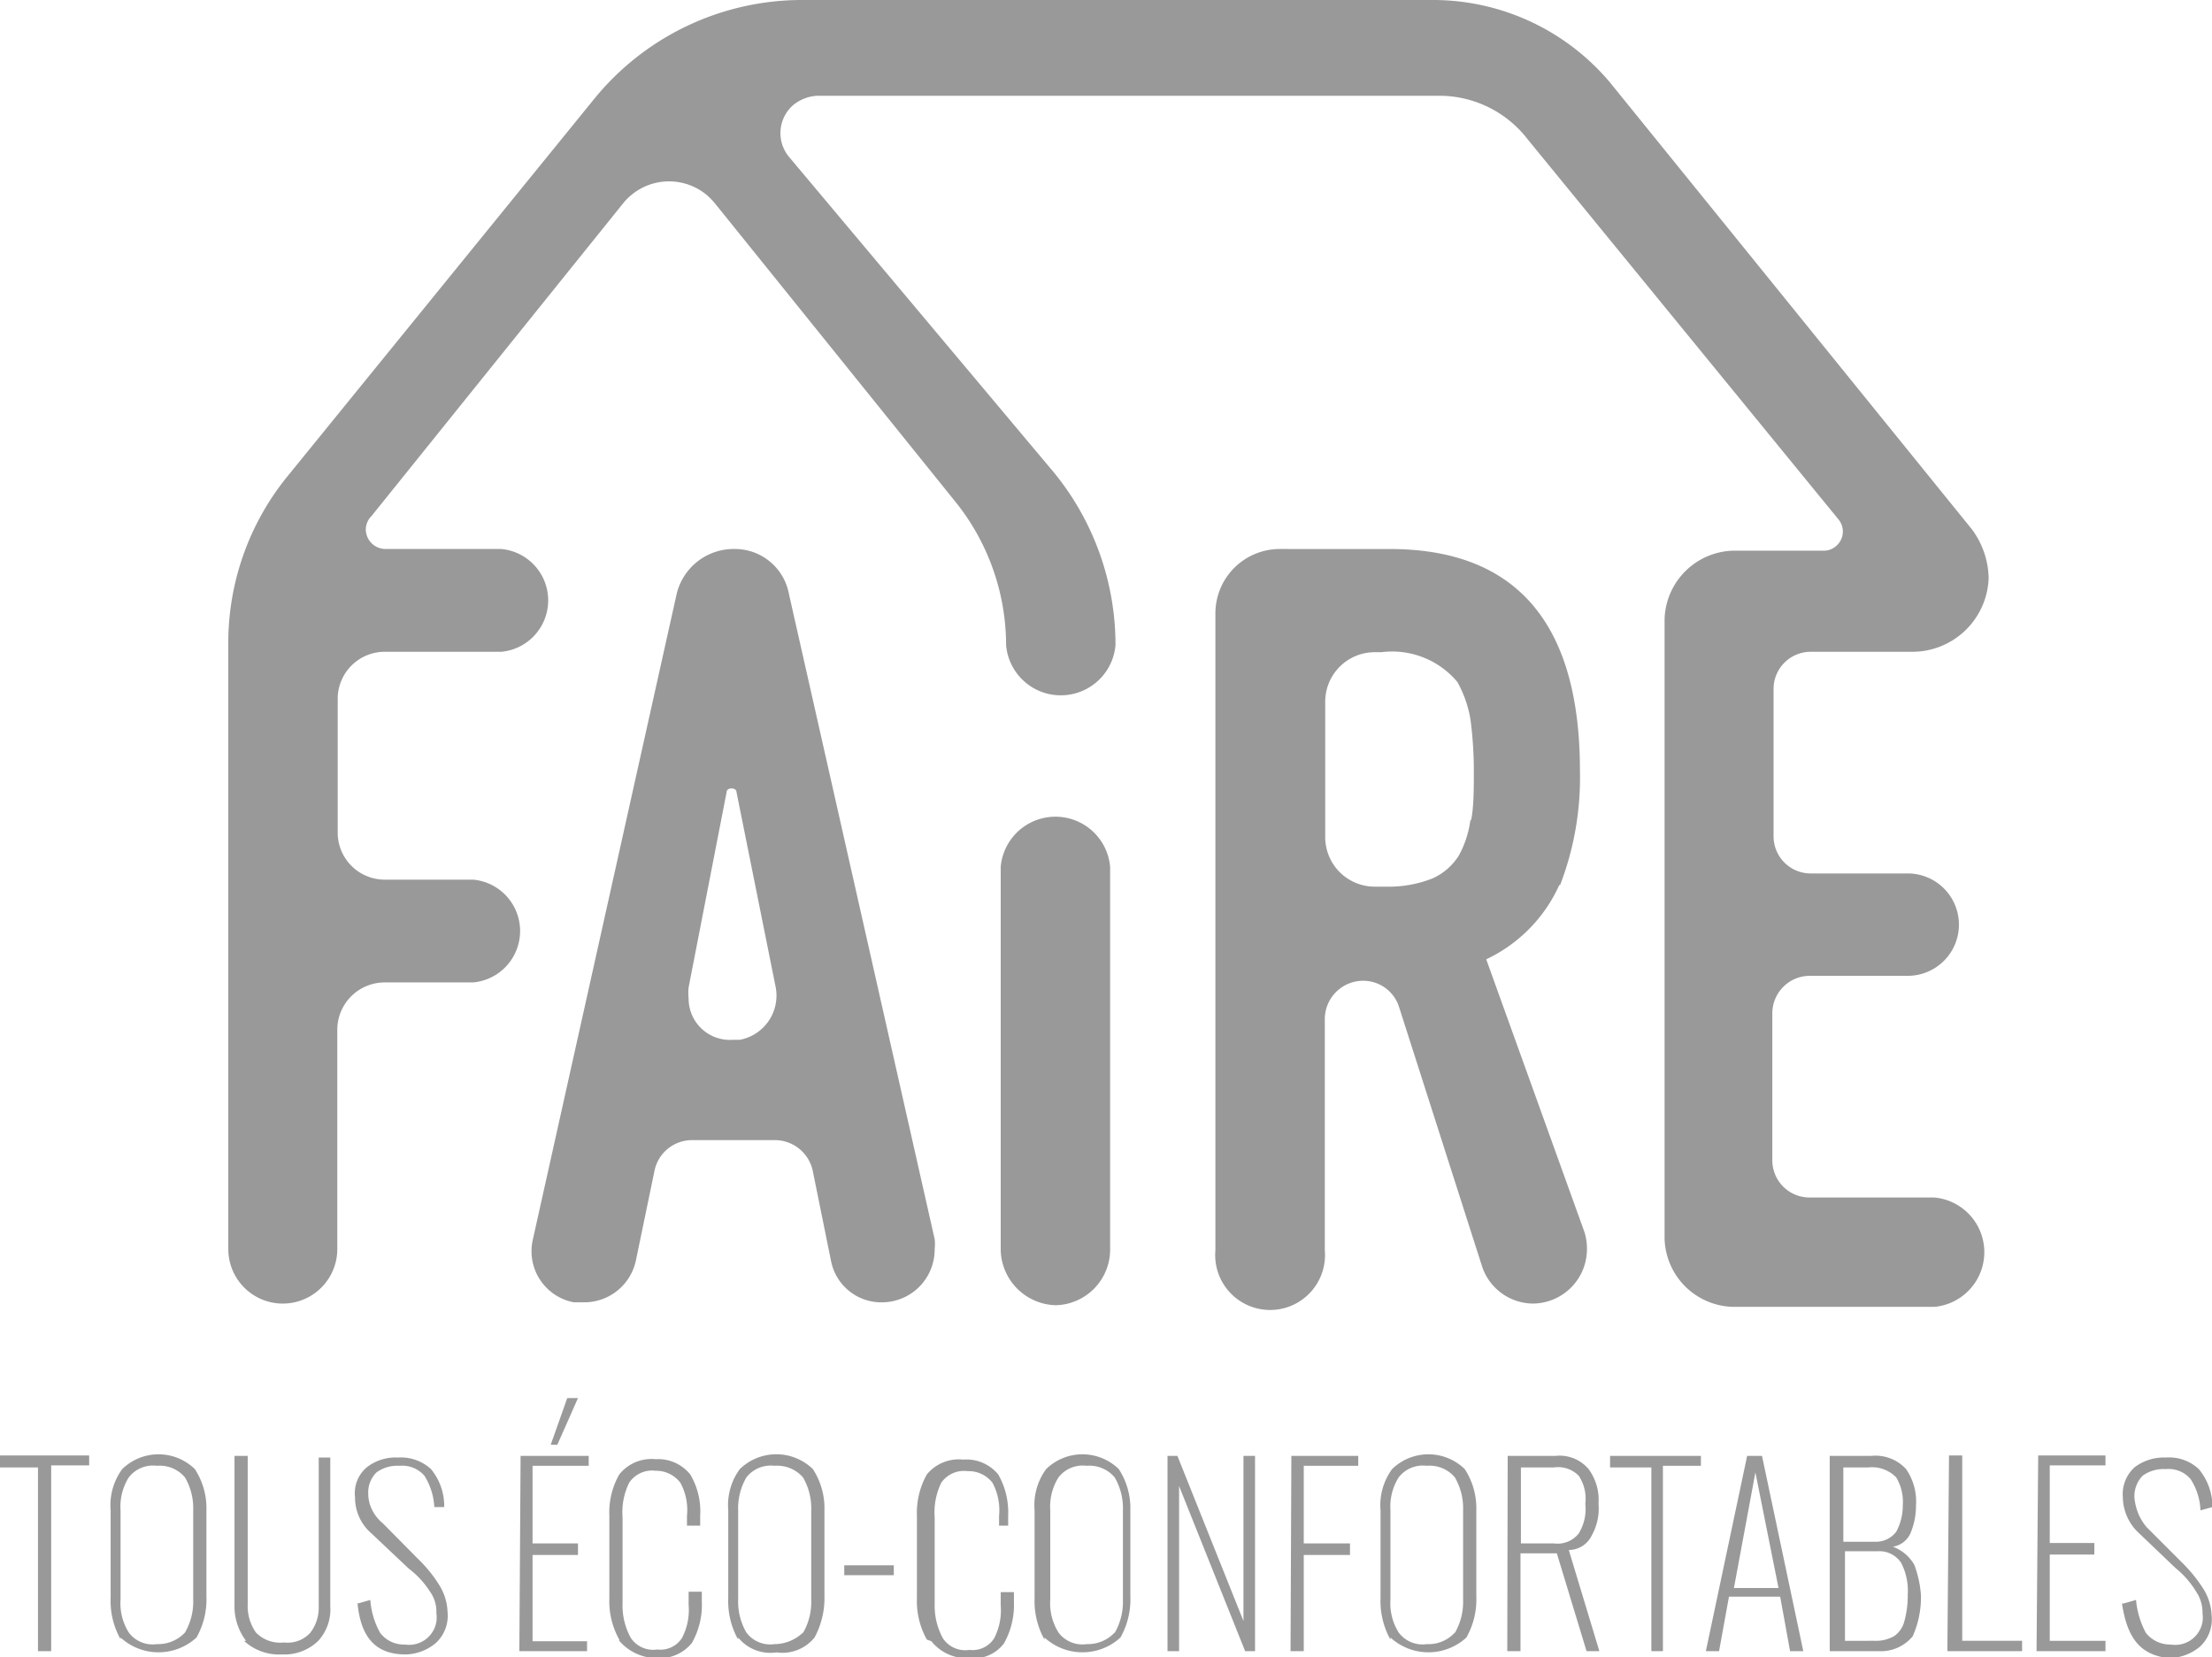
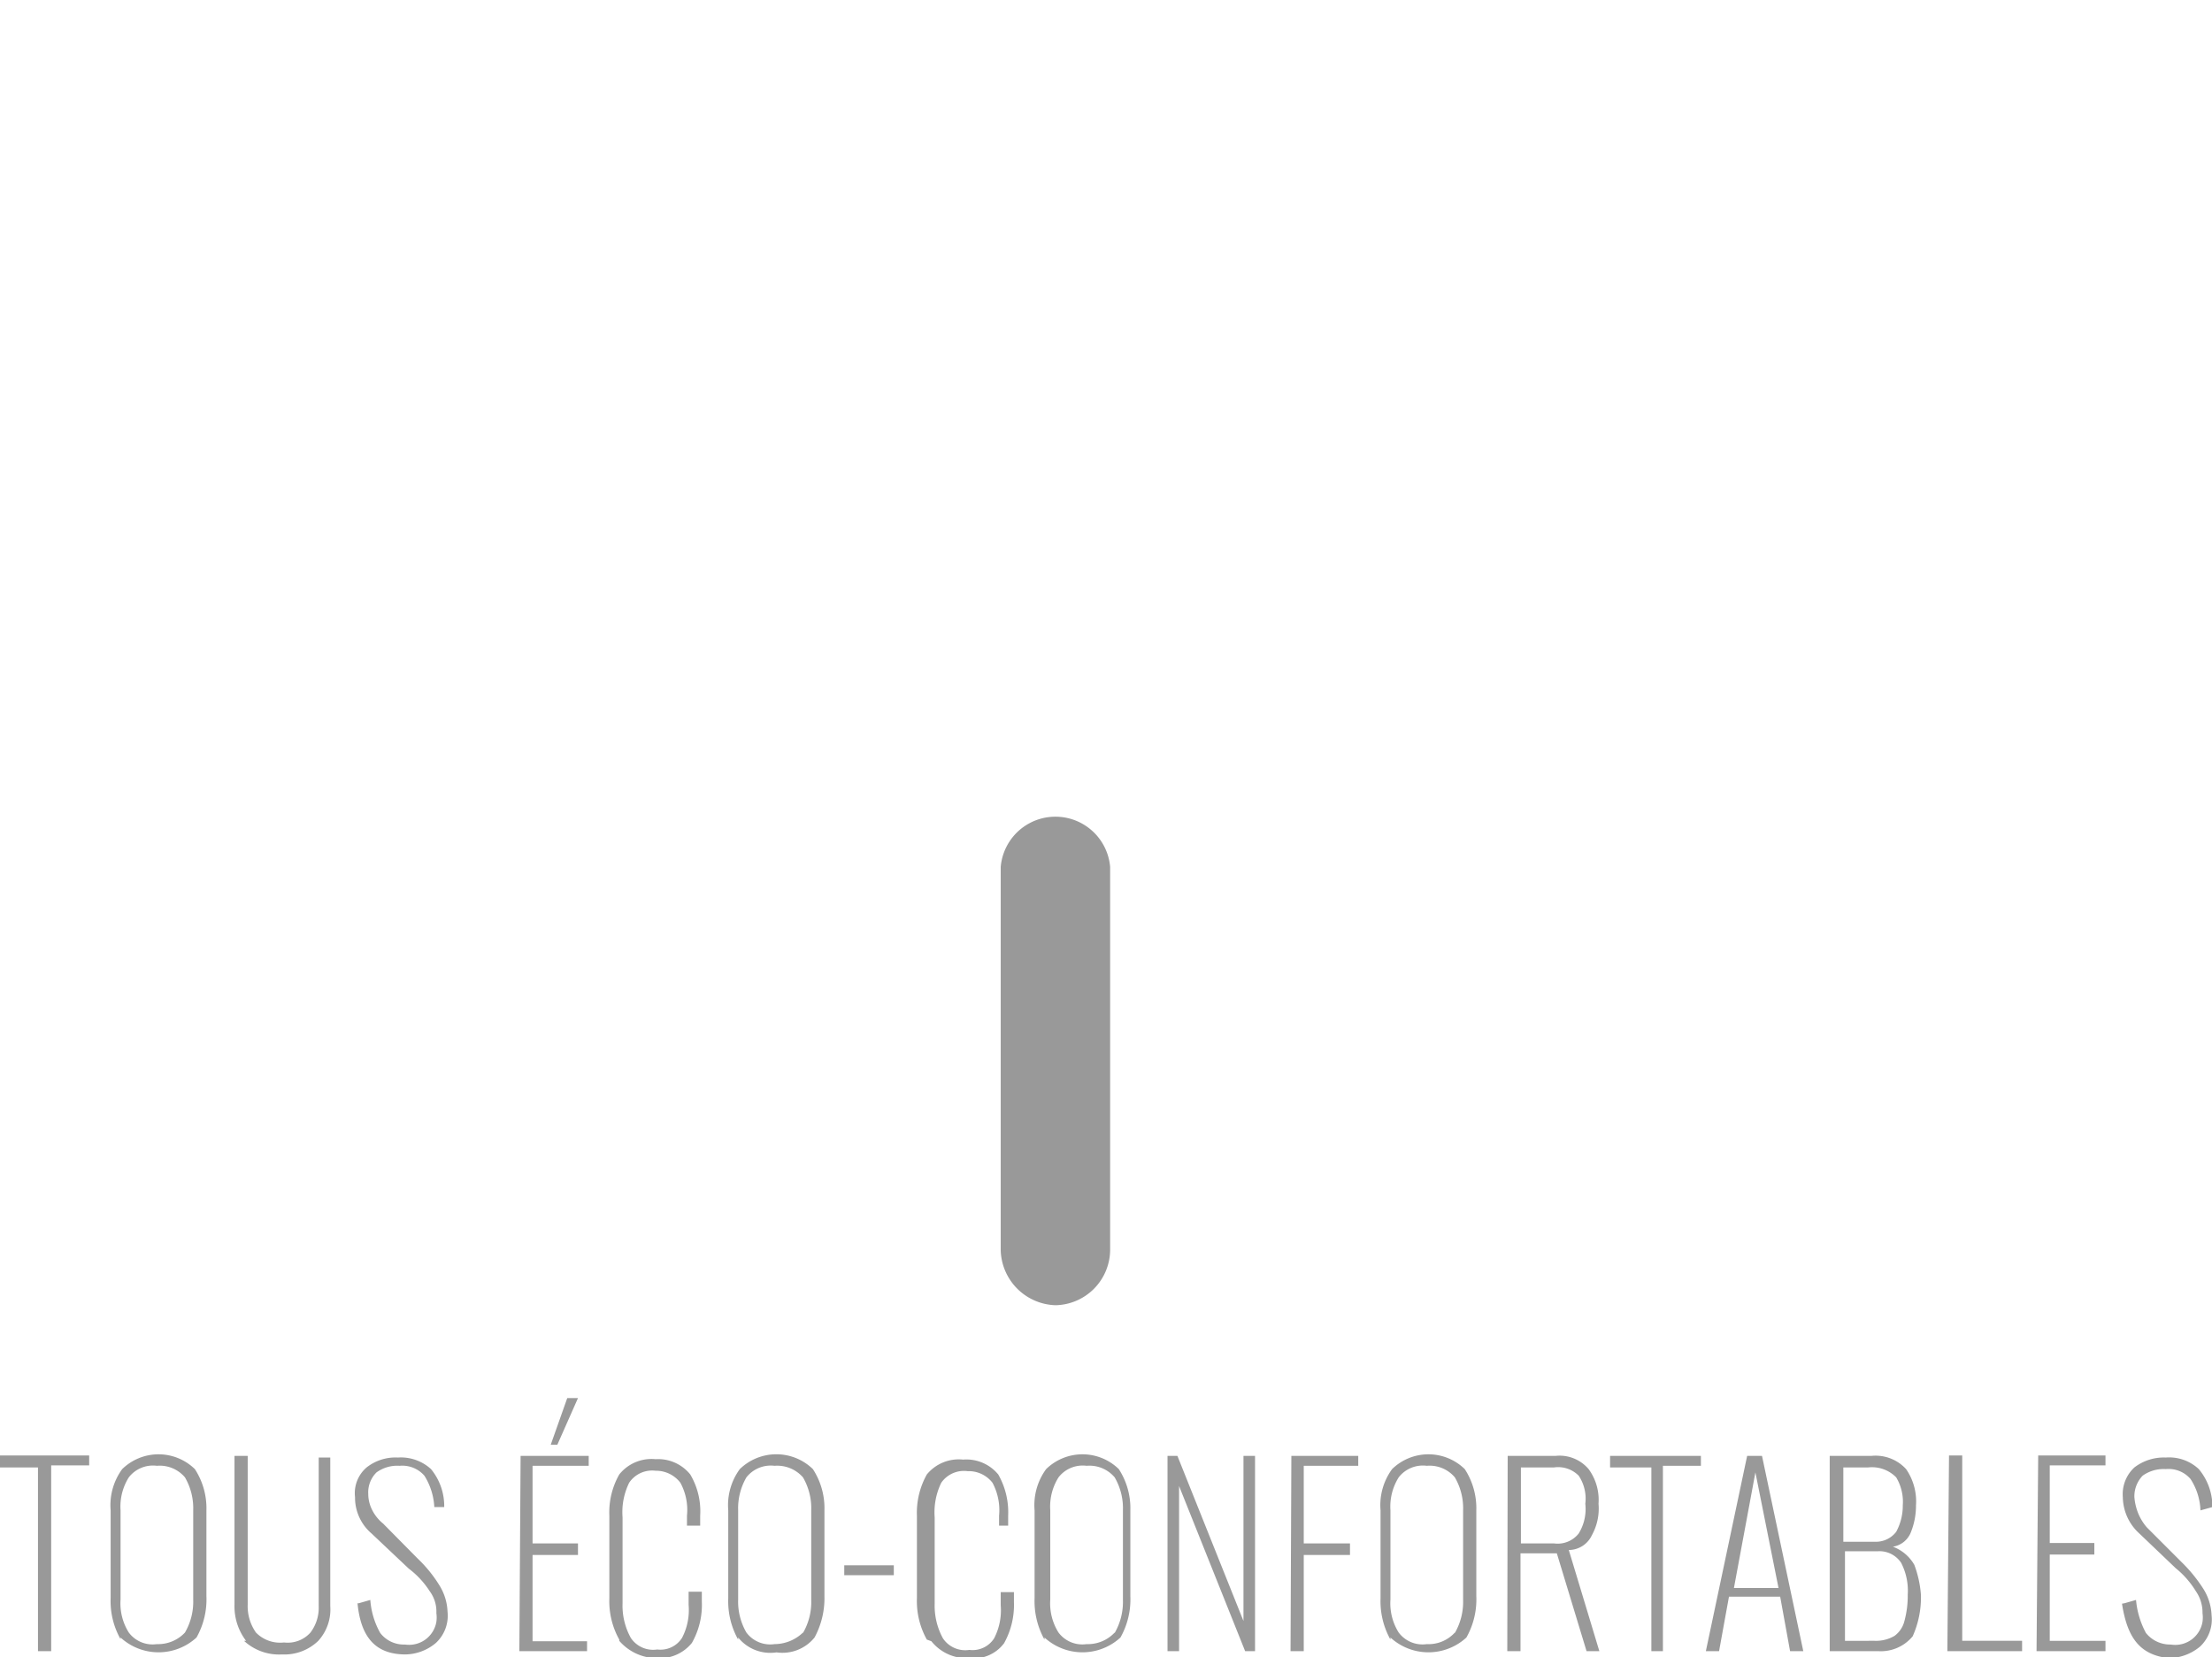
<svg xmlns="http://www.w3.org/2000/svg" id="Calque_1" data-name="Calque 1" viewBox="0 0 53.58 40.15">
  <defs>
    <style>.cls-1{fill:#999;}</style>
  </defs>
  <g id="logo_faire" data-name="logo faire">
-     <path id="Tracé_607" data-name="Tracé 607" class="cls-1" d="M16.39,14.39,12.9,30.06a1.26,1.26,0,0,0,1,1.49l.26,0a1.28,1.28,0,0,0,1.24-1l.45-2.17a.93.93,0,0,1,.92-.76h2a.94.94,0,0,1,.92.76l.44,2.17a1.24,1.24,0,0,0,1.24,1,1.28,1.28,0,0,0,1.27-1.3,1,1,0,0,0,0-.23L19.11,14.39a1.33,1.33,0,0,0-1.32-1.09,1.42,1.42,0,0,0-1.4,1.09Zm2.4,9.53a1.09,1.09,0,0,1-.87,1.27h-.17a1,1,0,0,1-1.07-1,1.24,1.24,0,0,1,0-.27l.92-4.73c0-.12.24-.12.24,0Zm19-2.48a7.25,7.25,0,0,0,.48-2.77c0-3.56-1.53-5.37-4.61-5.37H31a1.56,1.56,0,0,0-1.56,1.57V30.29a1.33,1.33,0,1,0,2.65,0V24.68a.93.93,0,0,1,.92-.92.91.91,0,0,1,.88.64l2,6.25a1.31,1.31,0,0,0,1.24.93,1.32,1.32,0,0,0,1.31-1.33,1.34,1.34,0,0,0-.06-.4L36,23.24a3.65,3.65,0,0,0,1.77-1.8Zm-2.17-1.6a2.45,2.45,0,0,1-.28.88,1.45,1.45,0,0,1-.64.56,2.88,2.88,0,0,1-1.12.2h-.28a1.2,1.2,0,0,1-1.2-1.2V17a1.2,1.2,0,0,1,1.2-1.2h.16a2.06,2.06,0,0,1,1.84.72,2.8,2.8,0,0,1,.32.92,9.67,9.67,0,0,1,.08,1.2c0,.49,0,.92-.07,1.25Z" />
-     <path id="Tracé_608" data-name="Tracé 608" class="cls-1" d="M48.17,14a2.06,2.06,0,0,0-.4-1.17L39,2A5.6,5.6,0,0,0,34.7,0H19.39a6.49,6.49,0,0,0-5,2.4L6.93,11.58a6.39,6.39,0,0,0-1.4,3.93V30.26a1.32,1.32,0,1,0,2.64,0V24.92A1.15,1.15,0,0,1,9.3,23.8h2.16a1.25,1.25,0,0,0,0-2.49H9.3A1.14,1.14,0,0,1,8.18,20.2V16.91A1.14,1.14,0,0,1,9.3,15.79h2.84a1.25,1.25,0,0,0,0-2.49H9.34a.48.48,0,0,1-.48-.48A.47.47,0,0,1,9,12.5l6.09-7.57a1.43,1.43,0,0,1,2-.23,1.67,1.67,0,0,1,.23.23l5.81,7.21a5.55,5.55,0,0,1,1.24,3.49v0a1.33,1.33,0,0,0,2.65,0v0a6.6,6.6,0,0,0-1.48-4.17L19.12,3.81a.9.9,0,0,1,.1-1.27,1,1,0,0,1,.58-.22H34.86A2.7,2.7,0,0,1,37,3.37l7.53,9.21a.46.46,0,0,1-.07.66.43.43,0,0,1-.29.1H42A1.71,1.71,0,0,0,40.32,15V30A1.7,1.7,0,0,0,42,31.66h4.85a1.33,1.33,0,0,0,0-2.65h-3a.9.9,0,0,1-.92-.89V24.57a.91.91,0,0,1,.89-.93h2.39a1.24,1.24,0,1,0,0-2.48H43.88a.9.9,0,0,1-.92-.89V16.71a.9.9,0,0,1,.89-.92h2.47A1.85,1.85,0,0,0,48.17,14Z" />
    <path id="Tracé_609" data-name="Tracé 609" class="cls-1" d="M25.57,31.62a1.35,1.35,0,0,0,1.32-1.32V21a1.33,1.33,0,0,0-2.65,0h0V30.3A1.37,1.37,0,0,0,25.57,31.62ZM.92,35.55H0v-.29H2.16v.24H1.24V40H.92Zm2,4.16a1.88,1.88,0,0,1-.24-1V36.59a1.48,1.48,0,0,1,.28-1,1.26,1.26,0,0,1,1.76,0,1.74,1.74,0,0,1,.28,1v2.08a1.88,1.88,0,0,1-.24,1,1.36,1.36,0,0,1-1.84,0Zm1.56-.16a1.49,1.49,0,0,0,.2-.8V36.59a1.49,1.49,0,0,0-.2-.8.8.8,0,0,0-.68-.28.74.74,0,0,0-.68.28,1.33,1.33,0,0,0-.2.8v2.16a1.33,1.33,0,0,0,.2.8.72.72,0,0,0,.68.28.89.89,0,0,0,.68-.28Zm1.48.2a1.38,1.38,0,0,1-.28-.88v-3.6H6v3.6a1.11,1.11,0,0,0,.2.68.82.82,0,0,0,.68.24.74.74,0,0,0,.64-.24,1,1,0,0,0,.2-.64v-3.6H8v3.6a1.13,1.13,0,0,1-.29.84,1.18,1.18,0,0,1-.88.33,1.25,1.25,0,0,1-.92-.33Zm2.73-.91.28-.08a1.91,1.91,0,0,0,.24.8.72.72,0,0,0,.6.28.67.67,0,0,0,.76-.55.74.74,0,0,0,0-.21.83.83,0,0,0-.16-.53A2.13,2.13,0,0,0,9.9,38L9,37.15a1.14,1.14,0,0,1-.4-.88.82.82,0,0,1,.28-.72,1.13,1.13,0,0,1,.76-.24,1.08,1.08,0,0,1,.8.28,1.41,1.41,0,0,1,.32.92l-.24,0a1.58,1.58,0,0,0-.24-.76.71.71,0,0,0-.6-.24.86.86,0,0,0-.56.16.68.68,0,0,0-.2.52.86.86,0,0,0,.08.36,1,1,0,0,0,.28.36l.84.85a3.24,3.24,0,0,1,.52.64,1.3,1.3,0,0,1,.2.64.9.9,0,0,1-.28.76,1.17,1.17,0,0,1-.76.28C9.1,40.07,8.74,39.67,8.66,38.84Zm3.92-3.57h1.65v.24H12.9v1.88H14v.28H12.9v2.09h1.32V40H12.58Zm1.13-1.4H14L13.5,35h-.16ZM15,39.72a1.9,1.9,0,0,1-.24-1v-2a1.86,1.86,0,0,1,.24-1,1,1,0,0,1,.88-.37,1,1,0,0,1,.84.37,1.75,1.75,0,0,1,.24,1v.24h-.32v-.24a1.38,1.38,0,0,0-.16-.8.74.74,0,0,0-.6-.29.67.67,0,0,0-.64.29,1.62,1.62,0,0,0-.16.84v2.08a1.61,1.61,0,0,0,.2.84.65.65,0,0,0,.64.28.62.62,0,0,0,.6-.28,1.46,1.46,0,0,0,.16-.8v-.32H17v.24a1.86,1.86,0,0,1-.24,1,1,1,0,0,1-.84.37,1.21,1.21,0,0,1-.92-.42Zm2.88,0a1.9,1.9,0,0,1-.24-1V36.59a1.48,1.48,0,0,1,.28-1,1.27,1.27,0,0,1,1.77,0,1.74,1.74,0,0,1,.28,1v2.08a2,2,0,0,1-.24,1,1,1,0,0,1-.92.36,1,1,0,0,1-.93-.36Zm1.57-.16a1.49,1.49,0,0,0,.2-.8V36.59a1.49,1.49,0,0,0-.2-.8.83.83,0,0,0-.69-.28.75.75,0,0,0-.68.28,1.49,1.49,0,0,0-.2.8v2.16a1.49,1.49,0,0,0,.2.8.72.72,0,0,0,.68.28,1,1,0,0,0,.69-.28Zm1-1.64h1.2v.24h-1.2Zm2,1.8a1.91,1.91,0,0,1-.24-1v-2a1.9,1.9,0,0,1,.24-1,1,1,0,0,1,.88-.36,1,1,0,0,1,.85.36,1.85,1.85,0,0,1,.24,1v.24H24.2v-.24a1.41,1.41,0,0,0-.16-.8.73.73,0,0,0-.6-.28.67.67,0,0,0-.64.28,1.64,1.64,0,0,0-.16.84v2.09a1.65,1.65,0,0,0,.2.84.65.65,0,0,0,.64.28.62.62,0,0,0,.6-.28,1.48,1.48,0,0,0,.16-.8v-.32h.32v.24a1.9,1.9,0,0,1-.24,1,.92.92,0,0,1-.84.36,1.1,1.1,0,0,1-.92-.41Zm2.85,0a1.91,1.91,0,0,1-.24-1V36.59a1.48,1.48,0,0,1,.28-1,1.26,1.26,0,0,1,1.76,0,1.74,1.74,0,0,1,.28,1v2.08a1.88,1.88,0,0,1-.24,1,1.36,1.36,0,0,1-1.84,0ZM27,39.56a1.51,1.51,0,0,0,.2-.8V36.59a1.49,1.49,0,0,0-.2-.8.8.8,0,0,0-.68-.28.74.74,0,0,0-.68.28,1.33,1.33,0,0,0-.2.8v2.16a1.33,1.33,0,0,0,.2.8.72.72,0,0,0,.68.28.89.89,0,0,0,.68-.28Zm1.28-4.29h.24l1.6,4v-4h.28V40h-.24l-1.6-4v4h-.28Zm3,0H32.9v.24H31.58v1.88H32.7v.28H31.58V40h-.32Zm2.4,4.45a1.91,1.91,0,0,1-.24-1V36.59a1.48,1.48,0,0,1,.28-1,1.26,1.26,0,0,1,1.76,0,1.74,1.74,0,0,1,.28,1v2.08a1.88,1.88,0,0,1-.24,1,1.36,1.36,0,0,1-1.84,0Zm1.56-.16a1.51,1.51,0,0,0,.2-.8V36.59a1.49,1.49,0,0,0-.2-.8.8.8,0,0,0-.68-.28.74.74,0,0,0-.68.28,1.33,1.33,0,0,0-.2.8v2.16a1.33,1.33,0,0,0,.2.8.72.72,0,0,0,.68.28.86.86,0,0,0,.68-.28Zm1.28-4.29h1.16a.92.92,0,0,1,.8.32,1.26,1.26,0,0,1,.24.84,1.33,1.33,0,0,1-.16.76.62.62,0,0,1-.56.36L38.74,40h-.31l-.72-2.37h-.88V40h-.32Zm1.12,2.12a.65.65,0,0,0,.6-.24,1.13,1.13,0,0,0,.16-.72,1,1,0,0,0-.16-.68.7.7,0,0,0-.6-.2h-.8v1.84ZM40,35.55H39v-.28H41.2v.24h-.92V40H40V35.55Zm2.32-.28h.36l1,4.73h-.32l-.24-1.32H41.88L41.64,40h-.32Zm.76,3.2-.56-2.8L42,38.47Zm1.25-3.2h1a1,1,0,0,1,.84.32,1.38,1.38,0,0,1,.24.88,1.73,1.73,0,0,1-.12.64.56.56,0,0,1-.44.36,1,1,0,0,1,.52.44,2.65,2.65,0,0,1,.16.73,2.32,2.32,0,0,1-.2,1,1,1,0,0,1-.84.36H44.32V35.27Zm1.08,2.08a.62.62,0,0,0,.52-.24,1.32,1.32,0,0,0,.16-.64,1.15,1.15,0,0,0-.16-.68.82.82,0,0,0-.68-.24h-.6v1.8Zm0,2.4a.88.88,0,0,0,.48-.12.63.63,0,0,0,.24-.36,2.34,2.34,0,0,0,.08-.64,1.47,1.47,0,0,0-.16-.77.63.63,0,0,0-.56-.28h-.8v2.17Zm1.8-4.49h.32v4.49h1.45V40H47.17Zm2.16,0H51v.24H49.65v1.88h1.08v.28H49.65v2.09H51V40H49.33Zm2.09,3.58.28-.08a2.06,2.06,0,0,0,.24.8.75.75,0,0,0,.6.28.67.67,0,0,0,.77-.55.74.74,0,0,0,0-.21.9.9,0,0,0-.16-.53,2.17,2.17,0,0,0-.49-.56l-.88-.84a1.21,1.21,0,0,1-.4-.88.88.88,0,0,1,.28-.72,1.17,1.17,0,0,1,.76-.24,1.05,1.05,0,0,1,.8.28,1.42,1.42,0,0,1,.33.92l-.29.08a1.48,1.48,0,0,0-.24-.76.7.7,0,0,0-.6-.24.87.87,0,0,0-.56.16.72.72,0,0,0-.2.52,1.35,1.35,0,0,0,.08.36A1.25,1.25,0,0,0,52,37l.85.85a3.63,3.63,0,0,1,.52.64,1.3,1.3,0,0,1,.2.64.9.9,0,0,1-.28.76,1.21,1.21,0,0,1-.76.28c-.69-.08-1-.48-1.13-1.32Z" />
  </g>
</svg>